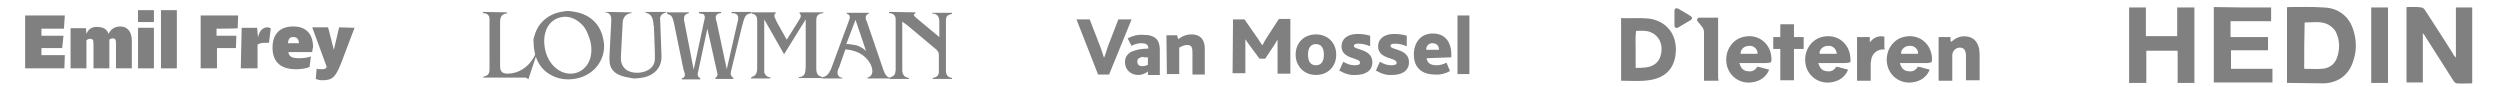
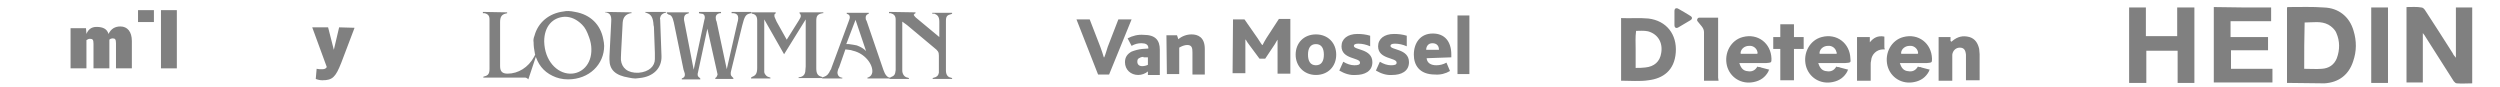
<svg xmlns="http://www.w3.org/2000/svg" version="1.1" id="Laag_1" x="0px" y="0px" viewBox="0 0 566.9 19.8" style="enable-background:new 0 0 566.9 19.8;" xml:space="preserve">
  <style type="text/css">
	.st0{fill:#808080;}
</style>
  <g>
    <path class="st0" d="M115,2.8v0.2l-0.4,0.1c-0.8,0.2-1.2,0.7-1.2,1.9V15c0,1.2,0.5,1.7,1.7,1.7c2.4,0,4.7-1.4,6-3.8l0.3-0.6h0.3   l-1.9,5.7l-0.2-0.2c-0.2-0.1-0.3-0.2-0.5-0.2h-1.1h-8.4v-0.2l0.3-0.1c0.8-0.2,1.1-0.6,1.1-1.7c0-0.1,0-0.2,0-0.2V4.4   c0-0.8-0.3-1.2-1.1-1.4L109.5,3V2.7L115,2.8L115,2.8z M129.2,16.7c2.7,0.1,5-2.1,4.9-5.6c0-0.8-0.2-1.8-0.5-2.6   c-0.5-1.4-0.9-2.2-1.6-2.9c-1.2-1.2-2.5-1.8-3.9-1.8c-2.7,0.1-4.7,2.1-4.7,5.6C123.5,13.8,126.3,16.6,129.2,16.7 M121.2,8.1   c0.8-3,3.3-5.1,6.6-5.5c0.4-0.1,0.7-0.1,1.1-0.1c0.5,0,0.9,0.1,1.5,0.2c3.5,0.6,5.8,2.9,6.4,6.2c0.1,0.5,0.2,1,0.2,1.5   c0,4.2-3.4,7.6-8.2,7.6c-1.3,0-2.5-0.3-3.5-0.8c-2.1-1-3.4-2.7-4-5c-0.2-1-0.3-1.8-0.3-2.6C120.9,9.1,121,8.6,121.2,8.1 M143.2,2.8   v0.2h-0.2c-1,0.2-1.7,0.8-1.8,2.1l-0.3,5.7c0,0.6-0.1,1.3-0.1,2.2c0,0.2,0,0.5,0,0.6c0.2,1.8,1.5,3,4,2.9c2.4-0.2,3.7-1.5,3.7-3.1   c0-0.5,0-0.9,0-1.4l-0.2-5.5c0-0.3,0-0.5-0.1-0.8c-0.1-1.8-0.6-2.4-1.4-2.7l-0.5-0.2V2.7h4.7v0.2h-0.2c-0.6,0.2-1,0.5-1.1,1.1   c0,0.2-0.1,0.2,0,0.4l0.3,8.3c0.1,2.7-1.8,4.7-5,5c-0.3,0-0.6,0.1-0.9,0.1c-0.5,0-1-0.1-1.5-0.2c-3.1-0.5-4.4-1.8-4.4-4.1   c0-0.2,0-0.5,0-0.7l0.4-7.9c0.1-1.4-0.3-1.9-1.2-2.1h-0.2V2.7L143.2,2.8L143.2,2.8z M151.2,2.8h5v0.2l-0.3,0.1   c-0.5,0.1-0.8,0.5-0.8,1.1c0,0.2,0,0.5,0.1,0.8l2.1,10.8l0,0l2.4-11.2c0-0.2,0.1-0.2,0.1-0.4c0.1-0.7-0.2-1.1-0.8-1.1L158.5,3V2.7   h5v0.3h-0.3c-0.6,0.1-0.9,0.5-0.9,0.9c0,0.3,0,0.6,0.2,1l2.3,10.8l0,0l2.4-10.5c0.1-0.3,0.2-0.7,0.2-1.1c0-0.6-0.3-1-1-1.1L165.9,3   V2.7h4.4V3l-0.4,0.1c-0.8,0.2-1.1,0.7-1.6,2.7l-2.5,10.2c-0.1,0.3-0.1,0.5-0.1,0.7c0,0.4,0.1,0.5,0.5,0.9l0.1,0.1v0.2h-4.1v-0.2   l0.1-0.1c0.2-0.1,0.2-0.2,0.3-0.4c0-0.1,0.1-0.2,0.1-0.2c0-0.1,0-0.2,0-0.2l-2.3-10.3l0,0l-2.1,9.8c-0.1,0.3-0.1,0.5-0.1,0.6   c0,0.3,0.1,0.5,0.4,0.7l0.2,0.2v0.2h-4.2v-0.2l0.2-0.1c0.3-0.1,0.5-0.4,0.5-0.7c0-0.2,0-0.4-0.1-0.6l-0.2-0.6l-2.2-10.7   c-0.3-1.3-0.6-1.7-1.2-1.8L151.2,3V2.8L151.2,2.8z M170.3,2.8h5.6v0.2l-0.1,0.1c-0.2,0.1-0.2,0.2-0.2,0.5c0,0.2,0.1,0.4,0.5,1.3   l2.3,4.1l2.7-4.3c0.3-0.5,0.5-0.8,0.5-1.1c0-0.2-0.1-0.4-0.2-0.5L181.3,3V2.8h5.4v0.2h-0.2c-1.1,0.2-1.4,0.6-1.4,1.7v10.8   c0,1.1,0.3,1.7,1.2,1.9l0.2,0.1v0.2h-5.4v-0.2h0.2c0.8-0.1,1.2-0.6,1.3-1.2c0-0.4,0.1-0.8,0.1-1.2V4.4l0,0l-4.9,7.9l-4.5-7.9l0,0   v11.9c0,0.3,0.2,0.6,0.5,0.9c0.2,0.2,0.4,0.2,0.6,0.3l0.3,0.1v0.2h-4.4v-0.2l0.3-0.2c0.8-0.3,1.1-0.8,1.1-2V4.6   c0-0.9-0.4-1.4-1.2-1.5L170.4,3L170.3,2.8z M192.5,10c0.8,0.1,1.3,0.2,1.8,0.3c0.8,0.3,1.5,0.7,1.9,1.1l0.2,0.2l0,0L194,4.5l0,0   l-2.1,5.5H192.5z M186.6,17.5l0.3-0.1c0.6-0.2,1-0.6,1.4-1.5c0.1-0.2,0.2-0.2,0.2-0.4l4-10.8l0.1-0.3c0.1-0.2,0.1-0.4,0.1-0.5   c0-0.4-0.2-0.6-0.5-0.7l-0.2-0.1V2.9h5v0.2l-0.2,0.1c-0.3,0.1-0.5,0.4-0.5,0.8c0,0.2,0,0.5,0.2,0.7l3.8,11.1   c0.4,1.2,0.9,1.7,1.4,1.8h0.2l-0.1,0.2h-5.1v-0.2l0.3-0.1c0.4-0.2,0.7-0.5,0.8-1.1c0.2-1.8-1.7-4.3-4.4-4.9   c-0.3-0.1-0.6-0.2-0.9-0.2l-0.8-0.1l-1.4,4c-0.1,0.2-0.1,0.3-0.2,0.4c-0.1,0.4-0.2,0.6-0.2,0.8c0,0.7,0.4,1.1,0.9,1.2h0.2v0.2h-4.6   L186.6,17.5z M207.6,2.8v0.2l-0.2,0.1c-0.1,0.1-0.1,0.2-0.2,0.2c0,0.2,0.1,0.2,0.3,0.5c0.1,0.1,0.1,0.1,0.2,0.2l5.3,4.4V4.9   c0-1.1-0.4-1.5-1.1-1.8c-0.1,0-0.2,0-0.2,0h-0.3V2.9h4.5v0.2l-0.2,0.1c-0.9,0.2-1.2,0.5-1.2,1.5v11.3c0,0.9,0.4,1.5,1.1,1.6   l0.3,0.1v0.2h-4.4v-0.2l0.3-0.1c0.6-0.1,1-0.5,1.1-1.1c0-0.1,0-0.2,0-0.2v-3.7c0-0.8-0.2-1.1-1.1-1.8l-6.1-5.1l-1.1-0.8V16   c0,0.8,0.5,1.5,1.2,1.6l0.3,0.1v0.2h-4.4v-0.2l0.3-0.2c0.8-0.3,1-0.6,1.1-1.6c0-0.1,0-0.2,0-0.3V4.4c0-0.8-0.4-1.2-1.1-1.4L201.6,3   V2.7L207.6,2.8L207.6,2.8z" />
    <g>
-       <polygon class="st0" points="14.7,12.5 14.6,15.5 5.7,15.5 5.7,3.5 14.7,3.5 14.5,6.5 9.4,6.5 9.4,8.1 14.4,8.1 14.1,10.9     9.4,10.9 9.4,12.5   " />
      <path class="st0" d="M29.9,9.3v6.2h-3.6V9.8c0-0.9-0.2-1.1-0.8-1.1c-0.2,0-0.5,0.1-0.7,0.3v6.5h-3.6V9.9c0-0.9-0.2-1.1-0.8-1.1    c-0.3,0-0.5,0.1-0.8,0.3v6.4h-3.6V6.4h3.5l0.1,1.3c0.4-1,1.1-1.6,2.3-1.6c1.5,0,2.4,0.5,2.7,1.6C25.2,6.5,26.1,6,27.3,6    C28.9,6,29.9,7.2,29.9,9.3" />
      <rect x="31.3" y="2.3" class="st0" width="3.6" height="2.7" />
-       <rect x="31.3" y="6.3" class="st0" width="3.6" height="9.2" />
      <rect x="36.5" y="2.3" class="st0" width="3.6" height="13.2" />
-       <path class="st0" d="M49.1,6.5v1.6h4.5l-0.1,2.8h-4.3v4.6h-3.7V3.5h8.5l-0.1,2.9C53.8,6.5,49.1,6.5,49.1,6.5z M61.4,6.4L61,9.7    c-0.2,0-0.5,0-0.8,0c-0.7,0-1.3,0.1-1.8,0.4v5.4h-3.8l0.2-9.2h3.5l0.2,2.2c0.3-1.6,1.2-2.3,2.1-2.3C60.7,6.1,61,6.3,61.4,6.4     M70.8,11.8h-5.4c0.1,1.1,0.9,1.4,2.5,1.4c0.9,0,1.7-0.1,2.6-0.4l-0.3,2.4c-1,0.4-2.1,0.5-3.1,0.5c-3.9,0-5.3-2.1-5.3-4.9    c0-2.9,1.5-4.8,4.7-4.8c3.5,0,4.5,2.4,4.5,4.7C70.9,11,70.8,11.5,70.8,11.8 M65.3,9.8h2.5c-0.1-1.2-0.7-1.4-1.3-1.4    C65.8,8.4,65.4,8.7,65.3,9.8" />
      <path class="st0" d="M80.4,6.3l-3,7.9c-1.3,3.3-2,4-4.3,4c-0.5,0-1-0.1-1.5-0.3l0.2-2.3c0.4,0.1,0.8,0.1,1.2,0.1    c0.5,0,0.9-0.1,1.1-0.5l-3.3-9h3.6l1.3,5.1l1.2-5.1L80.4,6.3z" />
    </g>
    <path class="st0" d="M244.1,4.4h3l2.4,6.2c0.3,0.8,0.6,1.7,0.8,2.4h0.1c0.3-0.7,0.5-1.5,0.8-2.4l2.4-6.2h3l-5.1,12.5H249L244.1,4.4   z M264.5,8h2.4l0.3,0.9c0.8-0.7,1.9-1.1,3-1.1c1.4,0,3,0.6,3,3.3v5.8h-2.8v-5c0-1-0.1-1.7-1.2-1.7c-0.6,0-1.3,0.3-1.8,0.6v6h-2.8   L264.5,8L264.5,8z M279.6,4.4h2.6l3,4.3c0.3,0.4,0.6,1,1,1.5h0.1c0.3-0.6,0.6-1.1,0.9-1.6l2.8-4.3h2.6v12.4h-2.9v-6.4   c0-0.4,0-1,0-1.3l0,0c-0.3,0.4-0.5,0.9-0.8,1.3l-2,3h-1.3l-2.3-3.1c-0.3-0.4-0.6-0.8-0.8-1.2h-0.1c0,0.4,0,0.9,0,1.2v6.4h-2.9   L279.6,4.4L279.6,4.4z M293.8,12.4c0-2.7,1.9-4.6,4.6-4.6c2.7,0,4.6,1.9,4.6,4.6s-1.9,4.6-4.6,4.6C295.7,17,293.8,15,293.8,12.4z    M300.2,12.4c0-1.4-0.5-2.4-1.8-2.4s-1.8,1-1.8,2.4c0,1.4,0.5,2.4,1.8,2.4C299.7,14.8,300.2,13.8,300.2,12.4L300.2,12.4z M304.6,14   c0.8,0.5,1.7,0.8,2.5,0.8c0.8,0,1.3-0.1,1.3-0.6c0-1.2-4.2-0.7-4.2-3.7c0-1.7,1.4-2.8,3.6-2.8c1,0,1.9,0.1,2.9,0.4v2.4   c-0.9-0.4-1.8-0.6-2.7-0.6c-0.7,0-1,0.2-1,0.5c0,1,4.2,0.6,4.2,3.7c0,2.1-1.8,2.9-3.8,2.9c-1.3,0.1-2.5-0.3-3.7-1L304.6,14z    M312.9,14c0.8,0.5,1.7,0.8,2.5,0.8c0.8,0,1.3-0.1,1.3-0.6c0-1.2-4.2-0.7-4.2-3.7c0-1.7,1.4-2.8,3.6-2.8c1,0,1.9,0.1,2.9,0.4v2.4   c-0.9-0.4-1.8-0.6-2.7-0.6c-0.7,0-1,0.2-1,0.5c0,1,4.2,0.6,4.2,3.7c0,2.1-1.8,2.9-3.8,2.9c-1.3,0.1-2.5-0.3-3.7-1L312.9,14z    M323.5,13.2c0.1,1.1,1,1.6,2.2,1.6c0.8,0,1.6-0.2,2.3-0.6l0.8,1.9c-1,0.6-2.2,0.9-3.4,0.8c-3.6,0-4.8-2.2-4.8-4.5   c0-2.7,1.5-4.8,4.3-4.8c2.7,0,4.2,1.8,4.2,4.8v0.6L323.5,13.2L323.5,13.2z M326.3,11.3c0-0.8-0.4-1.5-1.5-1.5c-1,0-1.4,0.8-1.4,1.5   H326.3z M330.5,3.5h2.7v13.3h-2.7V3.5z M260.3,16.2c-0.6,0.5-1.4,0.8-2.2,0.8c-1.7,0-3-1.2-3-2.9c0-1.2,0.6-1.9,1.5-2.4   c0.8-0.3,1.5-0.5,2.4-0.6l1.4-0.1v-0.1c0-0.8-0.6-1.1-1.6-1.1c-0.8,0-1.5,0.2-2.2,0.6l-0.9-1.7c1.1-0.6,2.4-0.9,3.6-0.8   c2.7,0,3.7,1.2,3.7,3.4v5.7h-2.7L260.3,16.2L260.3,16.2z M259.3,12.9c-0.4,0-0.7,0.1-1,0.3c-0.3,0.1-0.4,0.4-0.4,0.8   c0,0.6,0.4,1,1.1,1c0.4,0,0.9-0.1,1.3-0.3v-1.7H259.3z" />
    <path class="st0" d="M367.6,11.2c0-2.4,0-4.8,0-7.1c2.1,0.1,4.1-0.1,6.2,0.1c4.1,0.5,6.5,3.6,6.2,7.7c-0.3,4.1-2.9,5.9-6.2,6.3   c-1.9,0.3-4.2,0.1-6.2,0.1c0,0,0-0.1,0-0.5C367.6,15.6,367.6,13.4,367.6,11.2z M370.9,11.2c0,1.4,0,2.8,0,4.2c0.7,0,1.5,0,2.2-0.1   c2-0.2,3.3-1.3,3.6-3.3c0.4-2.4-0.8-4.3-3-4.9C372.8,6.9,371.8,7,371,7C370.8,8.4,370.9,9.8,370.9,11.2z M379.7,4c0-0.5,0-1,0-1.5   c0-0.6,0.4-0.8,0.9-0.5c0.9,0.5,1.9,1.1,2.7,1.6c0.5,0.3,0.5,0.7,0,1c-0.9,0.5-1.8,1.1-2.7,1.6c-0.5,0.3-0.9,0.1-0.9-0.5   C379.7,5.1,379.7,4.6,379.7,4z M389.6,17.6c0-2.1,0-4.2,0-6.3c0-2.3,0-4.5,0-6.7V4h-0.3c-1.3,0-2.5,0-3.9,0c-0.3,0-0.4,0.1-0.5,0.3   c-0.1,0.2-0.1,0.4,0.1,0.6c0.3,0.4,0.6,0.7,0.9,1.1c0.3,0.4,0.5,0.8,0.5,1.3c0,3.5,0,7,0,10.5l0,0v0.5h3.3L389.6,17.6L389.6,17.6z    M401.7,13.3c-0.1-3.5-3.1-5.8-6.5-4.9c-2.7,0.7-4.3,3.6-3.6,6.5c0.7,2.7,3.3,4.3,6.1,3.7c1.5-0.3,2.6-1.1,3.3-2.4l0,0l0,0l0,0   c0,0,0,0,0-0.1l0.2-0.3l-1.9-0.5c-0.1-0.1-0.3-0.1-0.5-0.1l0,0l-0.3-0.1l-0.2,0.3c-0.6,0.8-1.4,0.9-2.3,0.7   c-0.9-0.2-1.3-0.9-1.6-1.8c2.1,0,4.1,0,6.1,0C401.7,14.2,401.7,14.2,401.7,13.3z M398.2,12.2c-0.5,0-1.1,0-1.6,0   c-0.5,0-1.1,0-1.6,0c-0.3,0-0.3,0.1-0.3-0.3c0.1-0.8,0.9-1.5,1.9-1.5c0.9-0.1,1.7,0.5,1.9,1.3C398.6,12.2,398.6,12.2,398.2,12.2z    M419.6,13.3c-0.1-3.5-3.1-5.8-6.5-4.9c-2.7,0.7-4.3,3.6-3.6,6.5c0.7,2.7,3.3,4.3,6.1,3.7c1.5-0.3,2.6-1.1,3.3-2.4l0,0l0,0l0,0   c0,0,0,0,0-0.1l0.2-0.3l-1.9-0.5c-0.1-0.1-0.3-0.1-0.5-0.1l0,0l-0.3-0.1l-0.2,0.3c-0.6,0.8-1.4,0.9-2.3,0.7   c-0.9-0.2-1.3-0.9-1.6-1.8c2.1,0,4.1,0,6.1,0C419.7,14.2,419.7,14.2,419.6,13.3z M416.1,12.2c-0.5,0-1.1,0-1.6,0s-1.1,0-1.6,0   c-0.3,0-0.3,0.1-0.3-0.3c0.1-0.8,0.9-1.5,1.9-1.5c0.9-0.1,1.7,0.5,1.9,1.3C416.6,12.2,416.6,12.2,416.1,12.2z M438.1,13.3   c-0.1-3.5-3.1-5.8-6.5-4.9c-2.7,0.7-4.3,3.6-3.6,6.5c0.7,2.7,3.3,4.3,6.1,3.7c1.5-0.3,2.6-1.1,3.3-2.4l0,0l0,0l0,0c0,0,0,0,0-0.1   l0.2-0.3l-1.9-0.5c-0.1-0.1-0.3-0.1-0.5-0.1l0,0l-0.3-0.1l-0.2,0.3c-0.6,0.8-1.4,0.9-2.3,0.7c-0.9-0.2-1.3-0.9-1.6-1.8   c2.1,0,4.1,0,6.1,0C438.1,14.2,438.1,14.2,438.1,13.3z M434.6,12.2c-0.5,0-1.1,0-1.6,0c-0.5,0-1.1,0-1.6,0c-0.3,0-0.3,0.1-0.3-0.3   c0.1-0.8,0.9-1.5,1.9-1.5c0.9-0.1,1.7,0.5,1.9,1.3C435,12.2,435,12.2,434.6,12.2z M409,8.4h-2.2V5.5h-3.1v2.9h-1.6v2.7h1.6v7.1h3.1   v-7.1h2.2V8.4z M427.3,10.8L427.3,10.8c0-0.8,0-1.6,0-2.5c-1.5-0.3-2.5,0.3-3.3,1.3V8.4h-2.9v9.9h3.1v-3.5v-0.2   c0-0.3,0-0.5,0.1-0.9c0.1-1.4,1.3-2.5,2.7-2.5c0.1,0,0.1,0,0.2,0h0.2L427.3,10.8L427.3,10.8z M448.9,14.6c0-0.8,0-1.5,0-2.3   c0-0.1-0.1-1.1-0.1-1.2c-0.3-1.3-0.9-2.3-2.2-2.7c-1.5-0.4-2.7-0.1-3.9,0.9c-0.1,0.1-0.1,0.2-0.3,0.1c0,0,0-0.1-0.1-0.1V8.4H442   c-0.1,0-0.1,0-0.1,0s-0.1,0-0.2,0h-1.6H440l0,0h-0.4v3.8l0,0c0,0.8,0,1.5,0,2.3l0,0v3.8h3.1v-0.3c0-0.1,0-0.1,0-0.1   c0-0.9,0-1.9,0-2.8c0-0.9,0-1.8,0-2.7c0.1-0.9,0.8-1.6,1.7-1.6c0.9,0,1.3,0.5,1.4,1.6c0,0.2,0,0.3,0,0.5c0,1.7,0,3.3,0,4.9   c0,0.1,0,0.1,0,0.1v0.3h3.1L448.9,14.6L448.9,14.6z" />
    <path class="st0" d="M549.4,7.5c0,3.9,0,7.5,0,11.2c-1.2,0-2.4,0-3.7,0c0-5.7,0-11.4,0-17.1c1.1,0,2.4-0.1,3.4,0.1   c0.3,0,0.6,0.3,0.8,0.6c2.1,3.2,4.2,6.5,6.3,9.8c0.1,0.3,0.3,0.5,0.7,1c0-4,0-7.7,0-11.4c1.3,0,2.4,0,3.7,0c0,5.7,0,11.4,0,17.2   c-1.2,0-2.4,0.1-3.5,0c-0.3,0-0.5-0.3-0.7-0.5c-2.1-3.3-4.2-6.6-6.3-9.9C549.9,8.1,549.7,7.9,549.4,7.5z M518.6,18.8   c0-5.7,0-11.4,0-17.1c0.1-0.1,0.2-0.1,0.3-0.1c2.8,0,5.5-0.1,8.1,0.1c3.3,0.1,5.8,2.1,6.7,5.3c0.7,2.3,0.7,4.6-0.1,6.9   c-1,3.1-3.3,4.8-6.5,5C524.3,18.9,521.5,18.8,518.6,18.8z M522.5,15.6c1.4,0,2.7,0.1,4,0c1.6-0.1,2.8-0.9,3.4-2.4   c0.7-1.9,0.7-3.9-0.1-5.7c-0.3-0.8-1.1-1.5-1.8-1.9c-1.7-0.9-3.5-0.5-5.4-0.5C522.5,8.5,522.5,12,522.5,15.6z M493.8,18.8   c0-2.4,0-4.8,0-7.3c-2.4,0-4.7,0-7.1,0c0,2.4,0,4.8,0,7.3c-1.3,0-2.6,0-3.9,0c0-5.7,0-11.4,0-17.1c1.3,0,2.5,0,3.8,0   c0,2.2,0,4.3,0,6.5c2.4,0,4.7,0,7.1,0c0-2.2,0-4.3,0-6.5c1.3,0,2.6,0,3.9,0c0,5.7,0,11.4,0,17.1C496.4,18.8,495.1,18.8,493.8,18.8z    M515,1.7c0,1,0,2,0,3.1c-3.1,0-6.1,0-9.2,0c0,1.2,0,2.4,0,3.6c2.8,0,5.7,0,8.5,0c0,1,0,2,0,3c-2.8,0-5.6,0-8.4,0   c0,1.4,0,2.8,0,4.2c3.1,0,6.3,0,9.4,0c0,1.1,0,2.1,0,3.1c-4.4,0-8.8,0-13.3,0c0-5.7,0-11.3,0-17.1C506.2,1.7,510.5,1.7,515,1.7z    M541.5,18.8c-1.3,0-2.5,0-3.8,0c0-5.7,0-11.4,0-17.1c1.3,0,2.5,0,3.8,0C541.5,7.4,541.5,13.1,541.5,18.8z" />
  </g>
</svg>